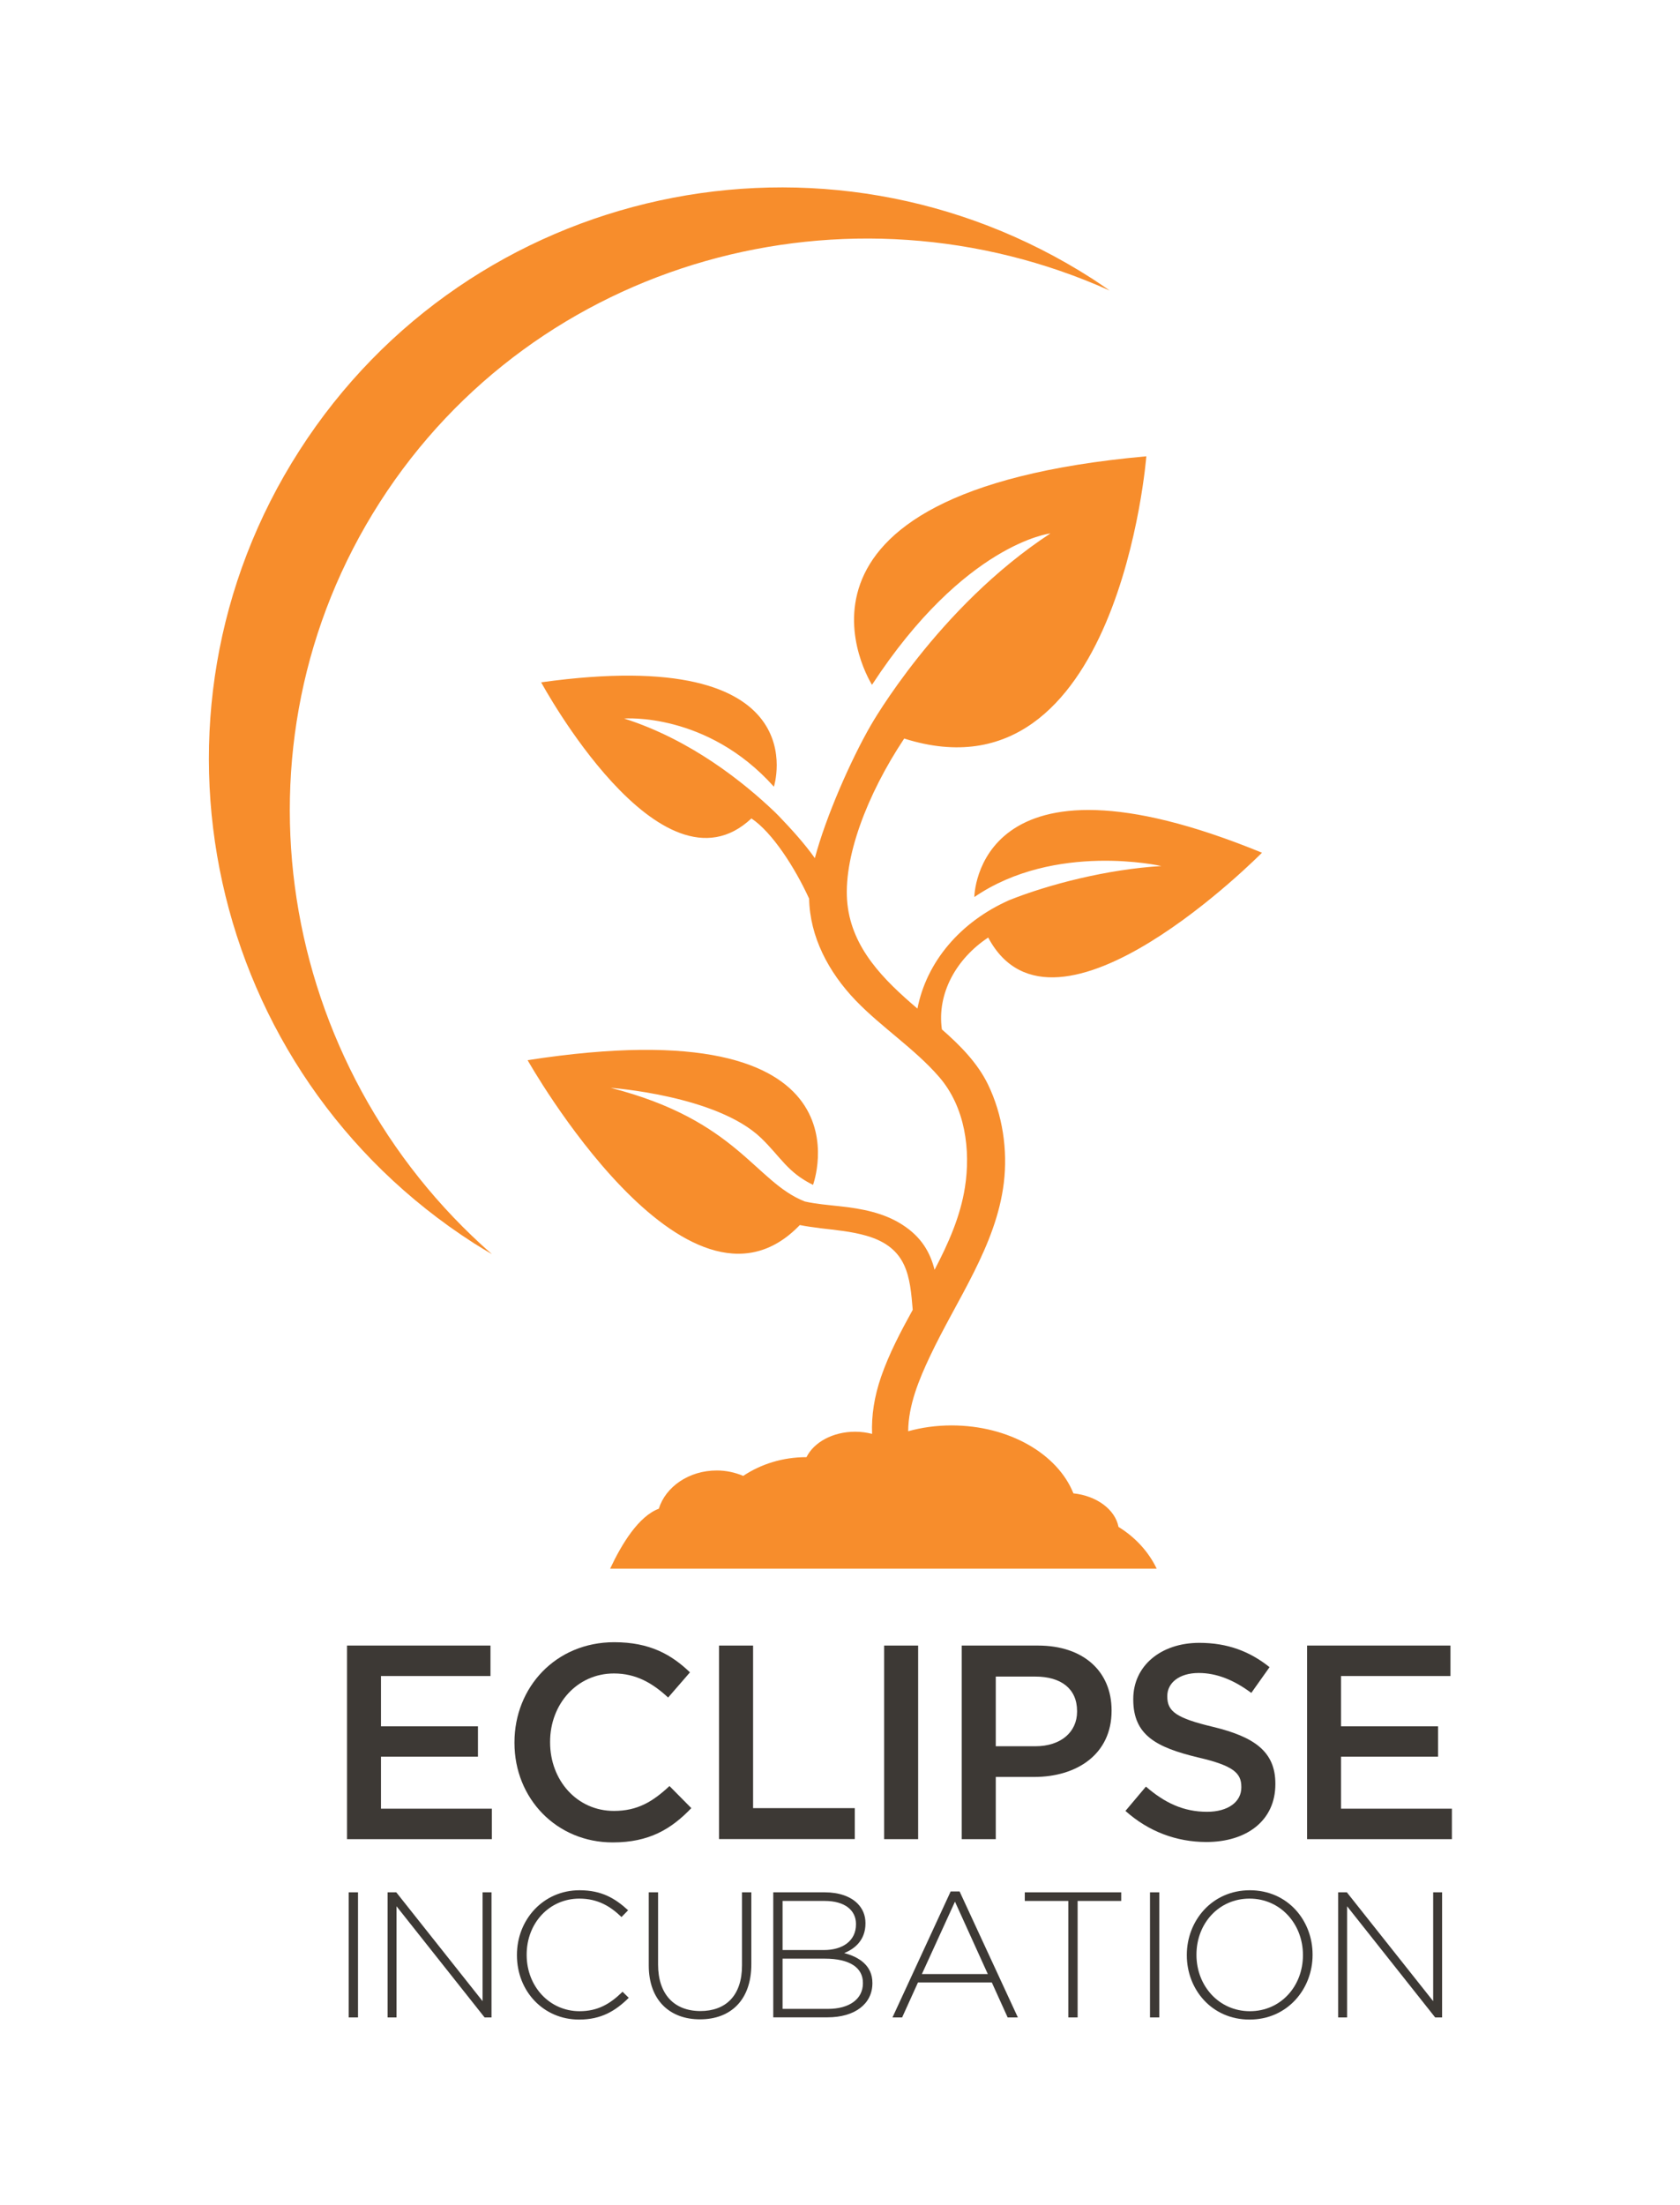
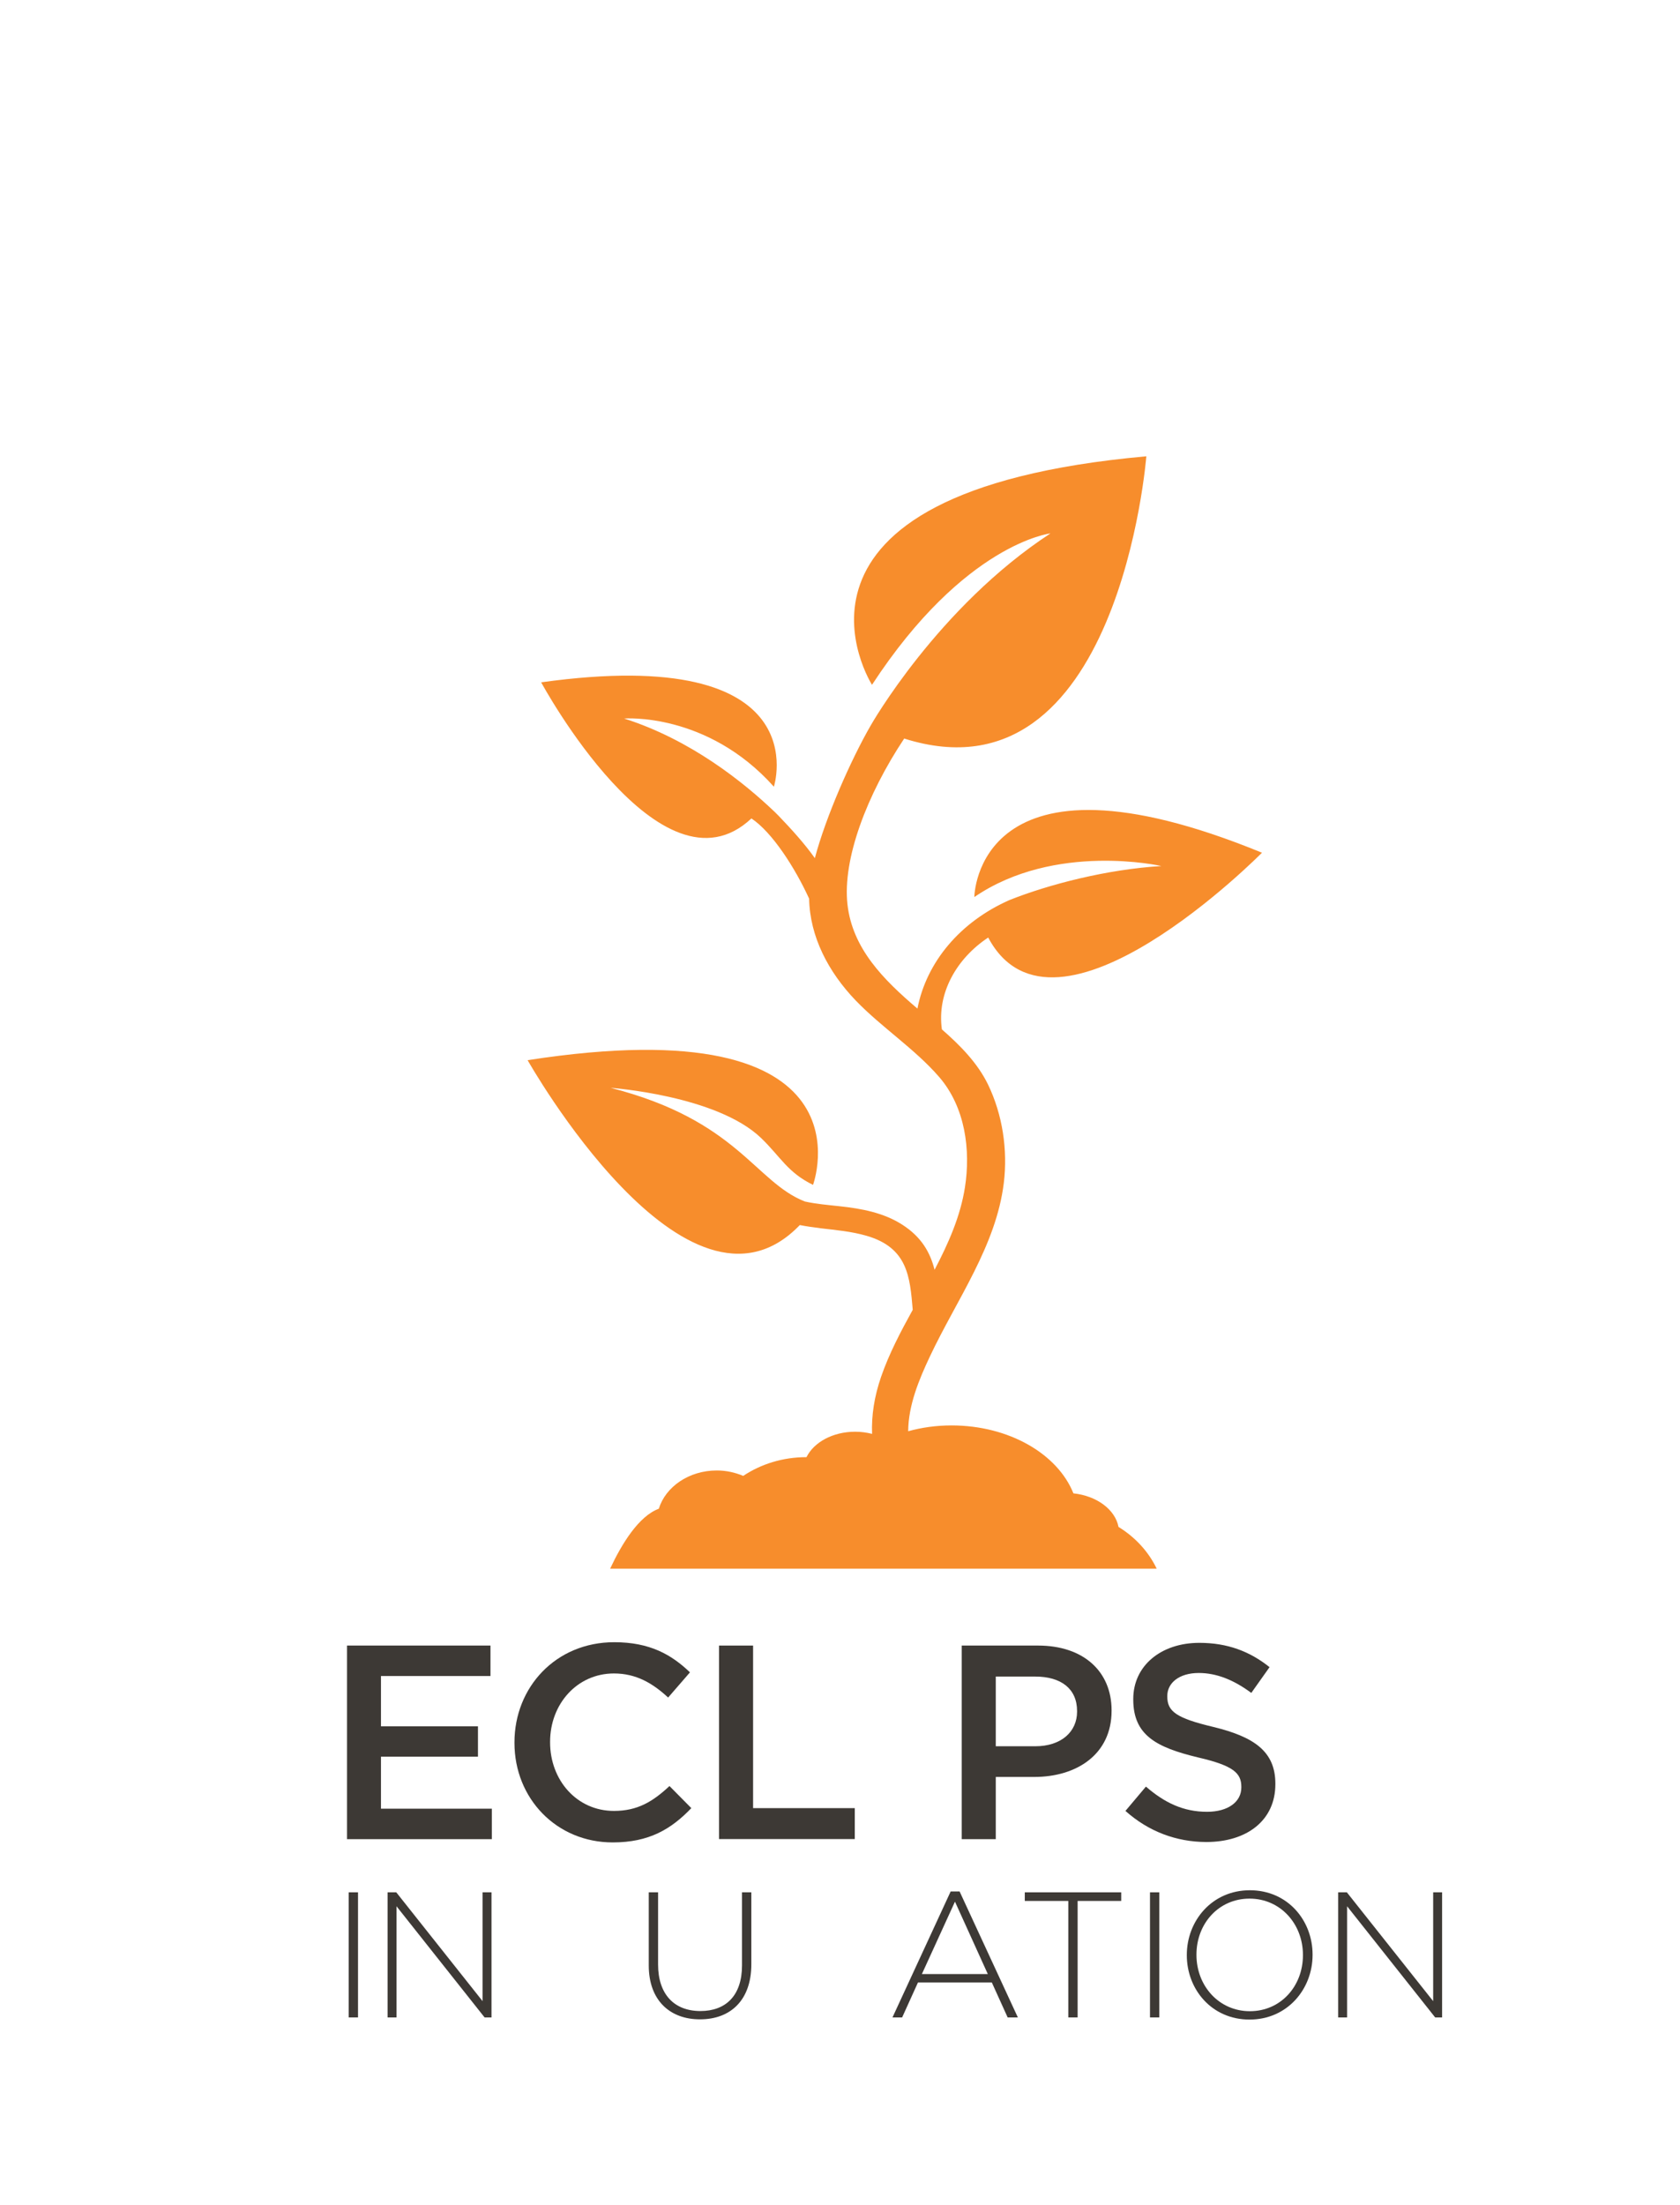
<svg xmlns="http://www.w3.org/2000/svg" version="1.1" id="Layer_1" x="0px" y="0px" viewBox="0 0 210.79 276.54" style="enable-background:new 0 0 210.79 276.54;" xml:space="preserve">
  <style type="text/css">
	.st0{fill:#3D3935;}
	.st1{fill:#F78D2C;}
</style>
  <g>
    <path class="st0" d="M43.75,237.34h1.17v15.69h-1.17V237.34z" />
    <path class="st0" d="M48.62,237.34h1.1l10.83,13.65v-13.65h1.12v15.69h-0.87l-11.05-13.94v13.94h-1.12V237.34z" />
-     <path class="st0" d="M64.86,245.23v-0.04c0-4.44,3.32-8.11,7.85-8.11c2.8,0,4.48,1.03,6.1,2.51l-0.83,0.85   c-1.37-1.32-2.94-2.31-5.29-2.31c-3.77,0-6.61,3.07-6.61,7.02v0.04c0,3.97,2.89,7.06,6.63,7.06c2.26,0,3.81-0.88,5.4-2.44   l0.78,0.76c-1.66,1.64-3.45,2.73-6.23,2.73C68.18,253.3,64.86,249.74,64.86,245.23z" />
    <path class="st0" d="M81.4,246.51v-9.17h1.17v9.06c0,3.7,2,5.83,5.31,5.83c3.18,0,5.22-1.93,5.22-5.72v-9.17h1.17v9.03   c0,4.51-2.62,6.9-6.43,6.9C84.07,253.28,81.4,250.9,81.4,246.51z" />
-     <path class="st0" d="M97.02,237.34h6.48c1.77,0,3.21,0.52,4.08,1.39c0.65,0.65,1.01,1.48,1.01,2.47v0.04   c0,2.13-1.39,3.21-2.67,3.72c1.88,0.49,3.54,1.57,3.54,3.74v0.04c0,2.62-2.24,4.28-5.63,4.28h-6.81V237.34z M107.4,241.31   c0-1.73-1.41-2.89-3.92-2.89h-5.29v6.16h5.18c2.35,0,4.03-1.14,4.03-3.23V241.31z M103.5,245.66h-5.31v6.3h5.69   c2.69,0,4.39-1.23,4.39-3.21v-0.04C108.28,246.78,106.6,245.66,103.5,245.66z" />
    <path class="st0" d="M119.28,237.23h1.12l7.31,15.8h-1.28l-1.99-4.39h-9.26l-1.99,4.39h-1.21L119.28,237.23z M123.94,247.59   l-4.12-9.08l-4.15,9.08H123.94z" />
    <path class="st0" d="M134.05,238.42h-5.47v-1.08h12.1v1.08h-5.47v14.61h-1.17V238.42z" />
    <path class="st0" d="M144.29,237.34h1.17v15.69h-1.17V237.34z" />
    <path class="st0" d="M148.91,245.23v-0.04c0-4.28,3.16-8.11,7.91-8.11s7.87,3.79,7.87,8.07v0.04c0,4.28-3.16,8.11-7.91,8.11   S148.91,249.51,148.91,245.23z M163.48,245.23v-0.04c0-3.88-2.82-7.06-6.7-7.06s-6.66,3.14-6.66,7.02v0.04   c0,3.88,2.82,7.06,6.7,7.06S163.48,249.11,163.48,245.23z" />
    <path class="st0" d="M167.89,237.34h1.1l10.83,13.65v-13.65h1.12v15.69h-0.87l-11.05-13.94v13.94h-1.12V237.34z" />
  </g>
  <path class="st1" d="M82.66,189.23c0.85-2.75,3.77-4.8,7.28-4.8c1.2,0,2.31,0.26,3.31,0.68c2.21-1.47,4.94-2.35,7.92-2.35h0.02  c0.92-1.86,3.29-3.19,6.11-3.19c0.74,0,1.45,0.1,2.12,0.27c-0.09-2.28,0.27-4.66,1.13-7.16c1-2.89,2.45-5.65,3.97-8.4  c-0.35-4.12-0.62-7.78-5.78-9.28c-1.92-0.56-3.92-0.73-5.88-0.96l-0.01,0l0-0.01c-0.84-0.1-1.68-0.22-2.5-0.38  c-14.17,14.76-34.15-20.68-34.15-20.68c44.1-6.84,35.81,15.64,35.81,15.64c-3.2-1.56-4.08-3.53-6.52-5.88  c-5.57-5.35-18.87-6.29-18.87-6.29c15.92,4.07,18.09,11.78,24.35,14.25c1.42,0.32,2.93,0.44,4.38,0.6c2.8,0.3,5.54,0.82,7.87,2.32  c2.41,1.55,3.49,3.48,4.04,5.65c1.74-3.32,3.24-6.7,3.81-10.34c0.73-4.65,0.06-10.04-3.24-13.85c-3.05-3.52-7.17-6.18-10.43-9.55  c-3.48-3.61-5.79-8.06-5.88-12.81c-1.76-3.85-4.62-8.32-7.24-10.06C82.9,113.34,67.9,85.58,67.9,85.58  c34.98-4.88,29.2,13.09,29.2,13.09c-8.4-9.39-18.79-8.55-18.79-8.55c8.4,2.67,15.03,8.03,18.89,11.71l0.53,0.53  c1.57,1.64,3.17,3.39,4.51,5.27c1.36-5.15,4.53-12.36,7.02-16.66c0,0,8.4-14.82,22.54-24.07c0,0-10.78,1.24-22.39,18.99  c0,0-15.42-24.19,34.42-28.66c0,0-3.43,43.94-30.38,35.4c-4.68,7.04-7.75,15.11-7.12,20.79c0.62,5.54,4.5,9.44,8.78,13.08  c1.14-5.84,5.35-10.87,11.54-13.61c4.95-1.97,12.25-3.86,19.07-4.27c0,0-13.33-3.04-23.47,3.89c0,0,0.17-20.29,36.09-5.56  c0,0-26,26.34-34.35,10.64c-3.96,2.61-6.46,6.99-5.81,11.52c2.32,2.03,4.48,4.22,5.79,6.92c1.83,3.79,2.48,8.21,1.98,12.32  c-0.96,7.9-5.9,14.62-9.28,21.79c-1.38,2.92-2.7,6.13-2.72,9.37c1.69-0.47,3.52-0.73,5.44-0.73c7.23,0,13.32,3.59,15.29,8.52  c2.93,0.31,5.24,2.03,5.66,4.21c2.11,1.3,3.78,3.12,4.79,5.24H76.55C78.02,193.62,80.14,190.16,82.66,189.23" />
  <g>
    <path class="st0" d="M43.54,206.39h18v3.82H47.8v6.31h12.17v3.81H47.8v6.52h13.91v3.82H43.54V206.39z" />
    <path class="st0" d="M64.55,218.6v-0.07c0-6.9,5.17-12.56,12.52-12.56c4.47,0,7.18,1.56,9.5,3.78l-2.74,3.16   c-1.94-1.8-4.02-3.02-6.8-3.02c-4.61,0-8.01,3.82-8.01,8.57v0.07c0,4.75,3.36,8.6,8.01,8.6c2.98,0,4.89-1.18,6.97-3.12l2.74,2.77   c-2.53,2.64-5.31,4.3-9.85,4.3C69.83,231.09,64.55,225.57,64.55,218.6z" />
    <path class="st0" d="M90.22,206.39h4.27v20.39h12.76v3.88H90.22V206.39z" />
-     <path class="st0" d="M110.93,206.39h4.27v24.28h-4.27V206.39z" />
    <path class="st0" d="M120.67,206.39h9.57c5.69,0,9.23,3.23,9.23,8.12v0.07c0,5.45-4.37,8.29-9.71,8.29h-4.82v7.8h-4.27V206.39z    M129.9,219.02c3.23,0,5.24-1.8,5.24-4.34v-0.07c0-2.84-2.05-4.33-5.24-4.33h-4.96v8.74H129.9z" />
    <path class="st0" d="M141.21,227.13l2.57-3.05c2.32,2.01,4.68,3.16,7.67,3.16c2.64,0,4.3-1.25,4.3-3.05v-0.07   c0-1.73-0.97-2.67-5.48-3.71c-5.17-1.25-8.08-2.77-8.08-7.25v-0.07c0-4.16,3.47-7.04,8.29-7.04c3.54,0,6.35,1.08,8.81,3.05   l-2.29,3.23c-2.19-1.63-4.37-2.5-6.59-2.5c-2.5,0-3.95,1.28-3.95,2.88v0.07c0,1.87,1.11,2.71,5.79,3.82   c5.13,1.25,7.77,3.09,7.77,7.11v0.07c0,4.54-3.57,7.25-8.67,7.25C147.62,231.02,144.12,229.73,141.21,227.13z" />
-     <path class="st0" d="M163.99,206.39h18v3.82h-13.73v6.31h12.17v3.81h-12.17v6.52h13.91v3.82h-18.17V206.39z" />
  </g>
-   <path class="st1" d="M47.66,62.99c19.6-30.57,58.84-41.24,91.57-26.55c-0.72-0.5-1.45-1.01-2.2-1.49  c-33.51-21.49-78.05-11.84-99.47,21.57c-21.43,33.4-11.62,77.91,21.89,99.4c0.75,0.48,1.51,0.93,2.27,1.38  C34.73,133.68,28.06,93.56,47.66,62.99" />
</svg>